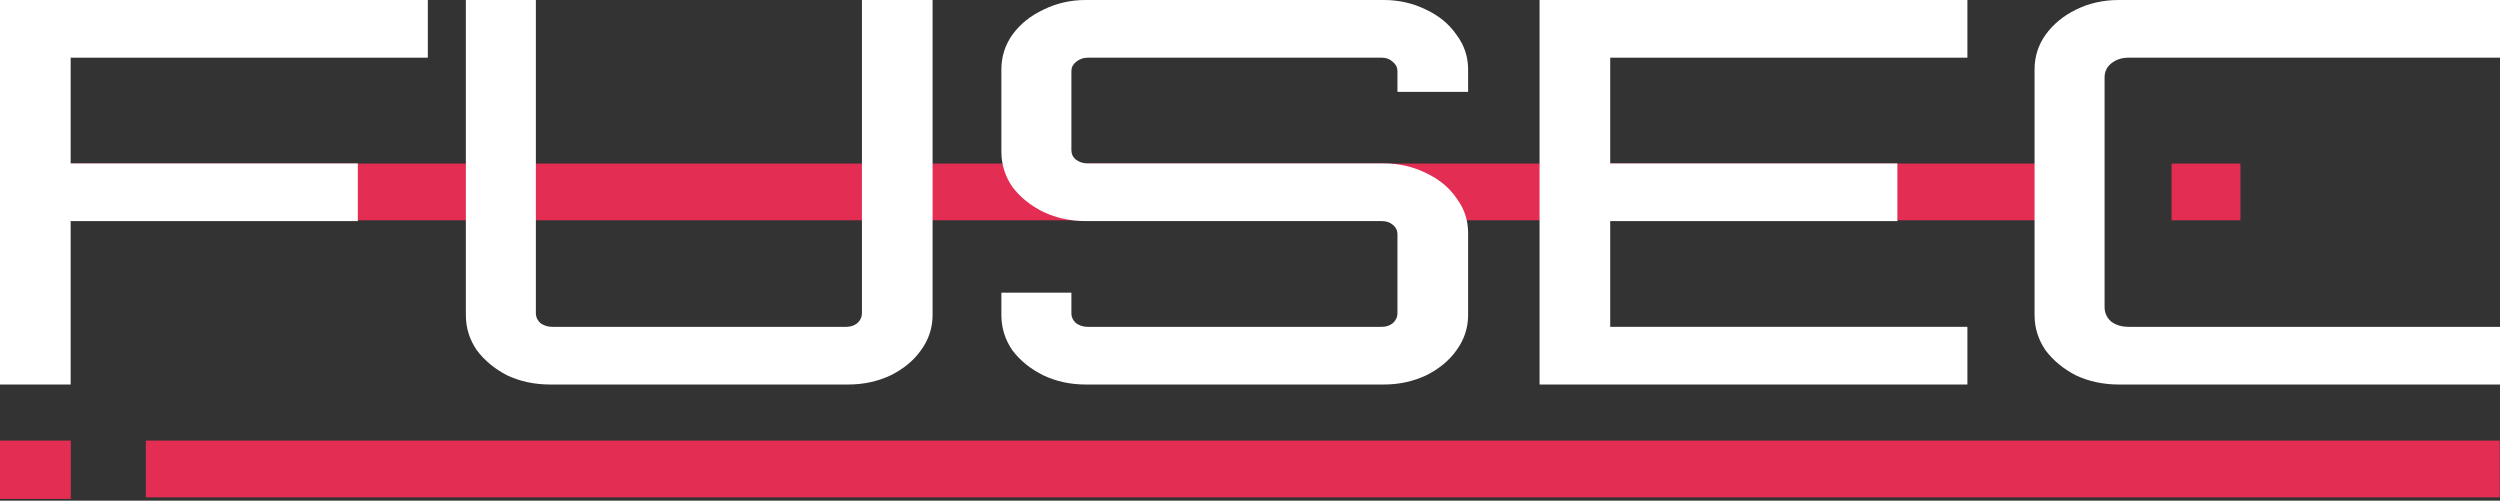
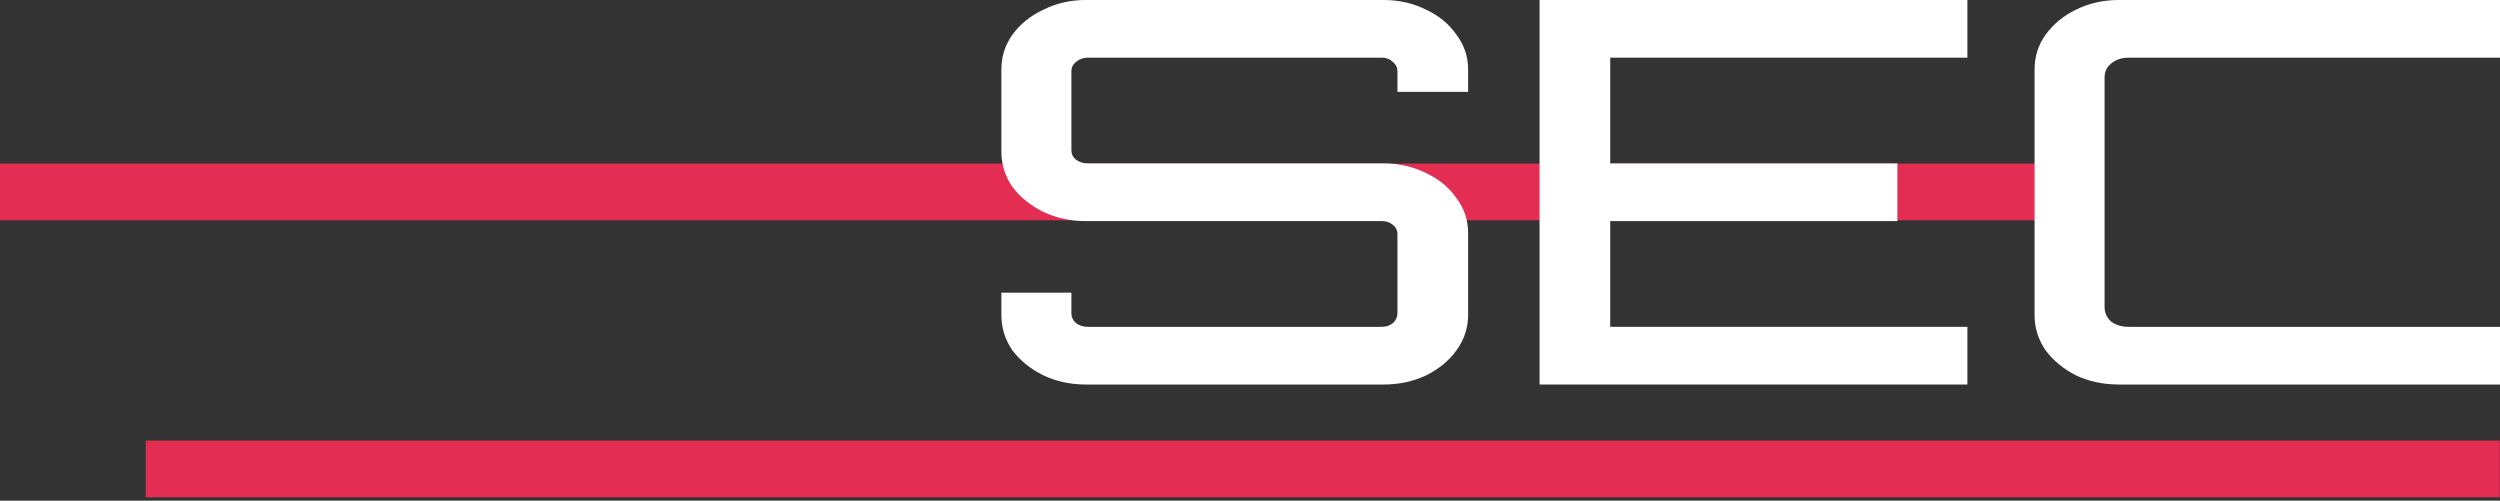
<svg xmlns="http://www.w3.org/2000/svg" width="749" height="150" viewBox="0 0 749 150" fill="none">
  <rect x="0" y="0" width="749" height="150" fill="#333333" stroke="none" />
  <rect y="49" width="610.552" height="17" fill="#E32D53" />
-   <rect x="650.608" y="49" width="20.635" height="17" fill="#E32D53" />
-   <rect y="132" width="21.218" height="17.48" fill="#E32D53" />
  <rect x="43.697" y="132" width="705.23" height="17" fill="#E32D53" />
-   <path d="M0 115.2V0H128.179V17.28H21.169V48.96H107.205V66.24H21.169V115.2H0Z" fill="white" />
-   <path d="M164.819 115.2C160.158 115.2 155.885 114.293 152.001 112.48C148.246 110.56 145.203 108.053 142.873 104.96C140.672 101.76 139.571 98.24 139.571 94.4V0H160.546V93.92C160.546 94.987 160.999 95.947 161.905 96.8C162.941 97.547 164.106 97.92 165.401 97.92H253.573C254.868 97.92 255.968 97.547 256.875 96.8C257.781 95.947 258.234 94.987 258.234 93.92V0H279.403V94.4C279.403 98.24 278.238 101.76 275.907 104.96C273.706 108.053 270.664 110.56 266.78 112.48C262.895 114.293 258.687 115.2 254.156 115.2H164.819Z" fill="white" />
  <path d="M325.261 115.2C320.73 115.2 316.522 114.293 312.638 112.48C308.753 110.56 305.646 108.053 303.315 104.96C301.114 101.76 300.014 98.24 300.014 94.4V87.68H320.989V93.92C320.989 94.987 321.442 95.947 322.348 96.8C323.384 97.547 324.549 97.92 325.844 97.92H414.016C415.311 97.92 416.411 97.547 417.317 96.8C418.224 95.947 418.677 94.987 418.677 93.92V70.24C418.677 69.067 418.224 68.107 417.317 67.36C416.411 66.613 415.311 66.24 414.016 66.24H325.261C320.73 66.24 316.522 65.333 312.638 63.52C308.753 61.6 305.646 59.093 303.315 56C301.114 52.8 300.014 49.28 300.014 45.44V20.8C300.014 16.96 301.114 13.493 303.315 10.4C305.646 7.2 308.753 4.693 312.638 2.88C316.522 0.96 320.73 0 325.261 0H414.599C419.13 0 423.338 0.96 427.222 2.88C431.107 4.693 434.149 7.2 436.35 10.4C438.681 13.493 439.846 16.96 439.846 20.8V27.52H418.677V21.28C418.677 20.213 418.224 19.307 417.317 18.56C416.411 17.707 415.311 17.28 414.016 17.28H325.844C324.549 17.28 323.384 17.707 322.348 18.56C321.442 19.307 320.989 20.213 320.989 21.28V44.96C320.989 46.133 321.442 47.093 322.348 47.84C323.384 48.587 324.549 48.96 325.844 48.96H414.599C419.13 48.96 423.338 49.92 427.222 51.84C431.107 53.653 434.149 56.16 436.35 59.36C438.681 62.453 439.846 65.92 439.846 69.76V94.4C439.846 98.24 438.681 101.76 436.35 104.96C434.149 108.053 431.107 110.56 427.222 112.48C423.338 114.293 419.13 115.2 414.599 115.2H325.261Z" fill="white" />
  <path d="M461.252 115.2V0H589.431V17.28H482.421V48.96H568.456V66.24H482.421V97.92H589.431V115.2H461.252Z" fill="white" />
  <path d="M634.804 115.2C630.143 115.2 625.87 114.293 621.986 112.48C618.231 110.56 615.188 108.053 612.858 104.96C610.657 101.76 609.556 98.24 609.556 94.4V20.8C609.556 16.96 610.657 13.493 612.858 10.4C615.188 7.2 618.231 4.693 621.986 2.88C625.87 0.96 630.143 0 634.804 0H749V17.28H637.717C635.645 17.28 633.897 17.867 632.473 19.04C631.178 20.107 630.531 21.493 630.531 23.2V92C630.531 93.707 631.178 95.147 632.473 96.32C633.897 97.387 635.645 97.92 637.717 97.92H749V115.2H634.804Z" fill="white" />
</svg>